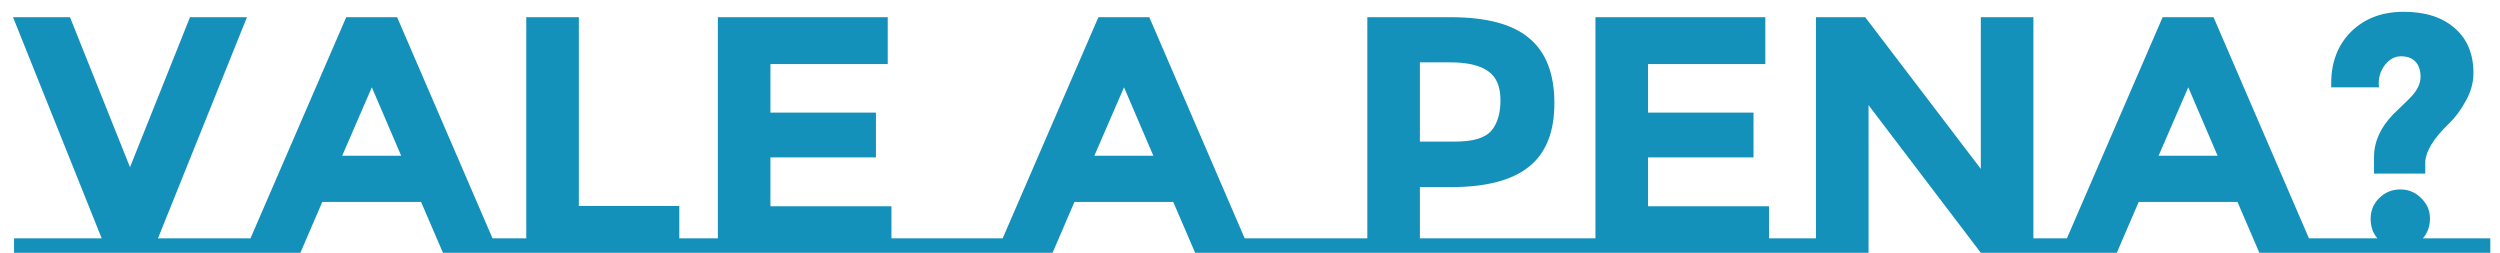
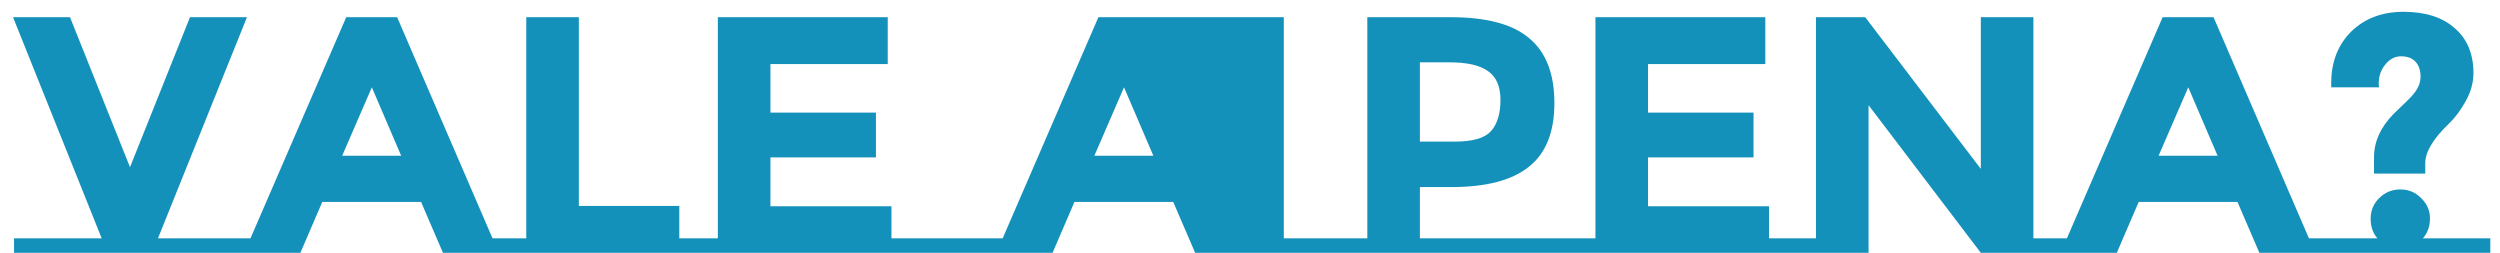
<svg xmlns="http://www.w3.org/2000/svg" width="178" height="18" viewBox="0 0 178 18" fill="none">
-   <path d="M17.512 16.968V18H1V16.968H7.24L0.928 1.224H4.984L9.256 11.904L13.528 1.224H17.584L11.248 16.968H17.512ZM37.851 16.968V18H31.539L29.979 14.376H22.947L21.387 18H15.075V16.968H17.835L24.651 1.224H28.275L35.067 16.968H37.851ZM26.475 6.216L24.363 11.088H28.563L26.475 6.216ZM50.694 16.968V18H35.142V16.968H37.47V1.224H41.214V14.664H48.366V16.968H50.694ZM51.111 16.968V1.224H63.207V4.56H54.855V8.016H62.367V11.208H54.855V14.688H63.471V16.968H65.799V18H48.783V16.968H51.111ZM71.086 16.968V18H64.75V16.968H71.086ZM91.406 16.968V18H85.094L83.534 14.376H76.502L74.942 18H68.63V16.968H71.39L78.206 1.224H81.83L88.622 16.968H91.406ZM80.03 6.216L77.918 11.088H82.118L80.03 6.216ZM95.297 16.968V18H88.961V16.968H95.297ZM111.537 16.968V18H95.025V16.968H97.353V1.224H103.281C105.857 1.224 107.729 1.728 108.897 2.736C110.081 3.728 110.673 5.264 110.673 7.344C110.673 9.408 110.065 10.92 108.849 11.88C107.649 12.84 105.809 13.32 103.329 13.32H101.097V16.968H111.537ZM103.617 10.08C104.865 10.08 105.713 9.832 106.161 9.336C106.609 8.824 106.833 8.088 106.833 7.128C106.833 6.152 106.537 5.464 105.945 5.064C105.369 4.648 104.465 4.44 103.233 4.44H101.097V10.08H103.617ZM113.595 16.968V1.224H125.691V4.56H117.339V8.016H124.851V11.208H117.339V14.688H125.955V16.968H128.283V18H111.267V16.968H113.595ZM129.298 16.968V1.224H132.802L141.034 12.024V1.224H144.778V16.968H147.106V18H141.034L133.042 7.488V18H126.97V16.968H129.298ZM167.18 16.968V18H160.868L159.308 14.376H152.276L150.716 18H144.404V16.968H147.164L153.98 1.224H157.604L164.396 16.968H167.18ZM155.804 6.216L153.692 11.088H157.892L155.804 6.216ZM172.678 12.36H169.03V11.184C169.03 10.096 169.486 9.08 170.398 8.136C170.526 8.008 170.75 7.792 171.07 7.488C171.39 7.184 171.614 6.96 171.742 6.816C172.142 6.368 172.342 5.92 172.342 5.472C172.342 5.008 172.222 4.648 171.982 4.392C171.742 4.136 171.398 4.008 170.95 4.008C170.518 4.008 170.142 4.208 169.822 4.608C169.518 4.992 169.366 5.432 169.366 5.928C169.366 6.024 169.374 6.12 169.39 6.216H165.982C165.982 6.12 165.982 6.024 165.982 5.928C165.982 4.424 166.454 3.2 167.398 2.256C168.358 1.312 169.606 0.84 171.142 0.84C172.694 0.84 173.91 1.232 174.79 2.016C175.67 2.784 176.11 3.848 176.11 5.208C176.11 5.88 175.926 6.544 175.558 7.2C175.206 7.84 174.814 8.368 174.382 8.784C173.246 9.872 172.678 10.816 172.678 11.616V12.36ZM177.31 16.968V18H164.734V16.968H169.27C168.95 16.6 168.79 16.136 168.79 15.576C168.79 15 168.99 14.512 169.39 14.112C169.806 13.696 170.31 13.488 170.902 13.488C171.494 13.488 171.99 13.696 172.39 14.112C172.806 14.512 173.014 14.992 173.014 15.552C173.014 16.112 172.846 16.584 172.51 16.968H177.31Z" fill="#1491BB" />
+   <path d="M17.512 16.968V18H1V16.968H7.24L0.928 1.224H4.984L9.256 11.904L13.528 1.224H17.584L11.248 16.968H17.512ZM37.851 16.968V18H31.539L29.979 14.376H22.947L21.387 18H15.075V16.968H17.835L24.651 1.224H28.275L35.067 16.968H37.851ZM26.475 6.216L24.363 11.088H28.563L26.475 6.216ZM50.694 16.968V18H35.142V16.968H37.47V1.224H41.214V14.664H48.366V16.968H50.694ZM51.111 16.968V1.224H63.207V4.56H54.855V8.016H62.367V11.208H54.855V14.688H63.471V16.968H65.799V18H48.783V16.968H51.111ZM71.086 16.968V18H64.75V16.968H71.086ZM91.406 16.968V18H85.094L83.534 14.376H76.502L74.942 18H68.63V16.968H71.39L78.206 1.224H81.83H91.406ZM80.03 6.216L77.918 11.088H82.118L80.03 6.216ZM95.297 16.968V18H88.961V16.968H95.297ZM111.537 16.968V18H95.025V16.968H97.353V1.224H103.281C105.857 1.224 107.729 1.728 108.897 2.736C110.081 3.728 110.673 5.264 110.673 7.344C110.673 9.408 110.065 10.92 108.849 11.88C107.649 12.84 105.809 13.32 103.329 13.32H101.097V16.968H111.537ZM103.617 10.08C104.865 10.08 105.713 9.832 106.161 9.336C106.609 8.824 106.833 8.088 106.833 7.128C106.833 6.152 106.537 5.464 105.945 5.064C105.369 4.648 104.465 4.44 103.233 4.44H101.097V10.08H103.617ZM113.595 16.968V1.224H125.691V4.56H117.339V8.016H124.851V11.208H117.339V14.688H125.955V16.968H128.283V18H111.267V16.968H113.595ZM129.298 16.968V1.224H132.802L141.034 12.024V1.224H144.778V16.968H147.106V18H141.034L133.042 7.488V18H126.97V16.968H129.298ZM167.18 16.968V18H160.868L159.308 14.376H152.276L150.716 18H144.404V16.968H147.164L153.98 1.224H157.604L164.396 16.968H167.18ZM155.804 6.216L153.692 11.088H157.892L155.804 6.216ZM172.678 12.36H169.03V11.184C169.03 10.096 169.486 9.08 170.398 8.136C170.526 8.008 170.75 7.792 171.07 7.488C171.39 7.184 171.614 6.96 171.742 6.816C172.142 6.368 172.342 5.92 172.342 5.472C172.342 5.008 172.222 4.648 171.982 4.392C171.742 4.136 171.398 4.008 170.95 4.008C170.518 4.008 170.142 4.208 169.822 4.608C169.518 4.992 169.366 5.432 169.366 5.928C169.366 6.024 169.374 6.12 169.39 6.216H165.982C165.982 6.12 165.982 6.024 165.982 5.928C165.982 4.424 166.454 3.2 167.398 2.256C168.358 1.312 169.606 0.84 171.142 0.84C172.694 0.84 173.91 1.232 174.79 2.016C175.67 2.784 176.11 3.848 176.11 5.208C176.11 5.88 175.926 6.544 175.558 7.2C175.206 7.84 174.814 8.368 174.382 8.784C173.246 9.872 172.678 10.816 172.678 11.616V12.36ZM177.31 16.968V18H164.734V16.968H169.27C168.95 16.6 168.79 16.136 168.79 15.576C168.79 15 168.99 14.512 169.39 14.112C169.806 13.696 170.31 13.488 170.902 13.488C171.494 13.488 171.99 13.696 172.39 14.112C172.806 14.512 173.014 14.992 173.014 15.552C173.014 16.112 172.846 16.584 172.51 16.968H177.31Z" fill="#1491BB" />
</svg>